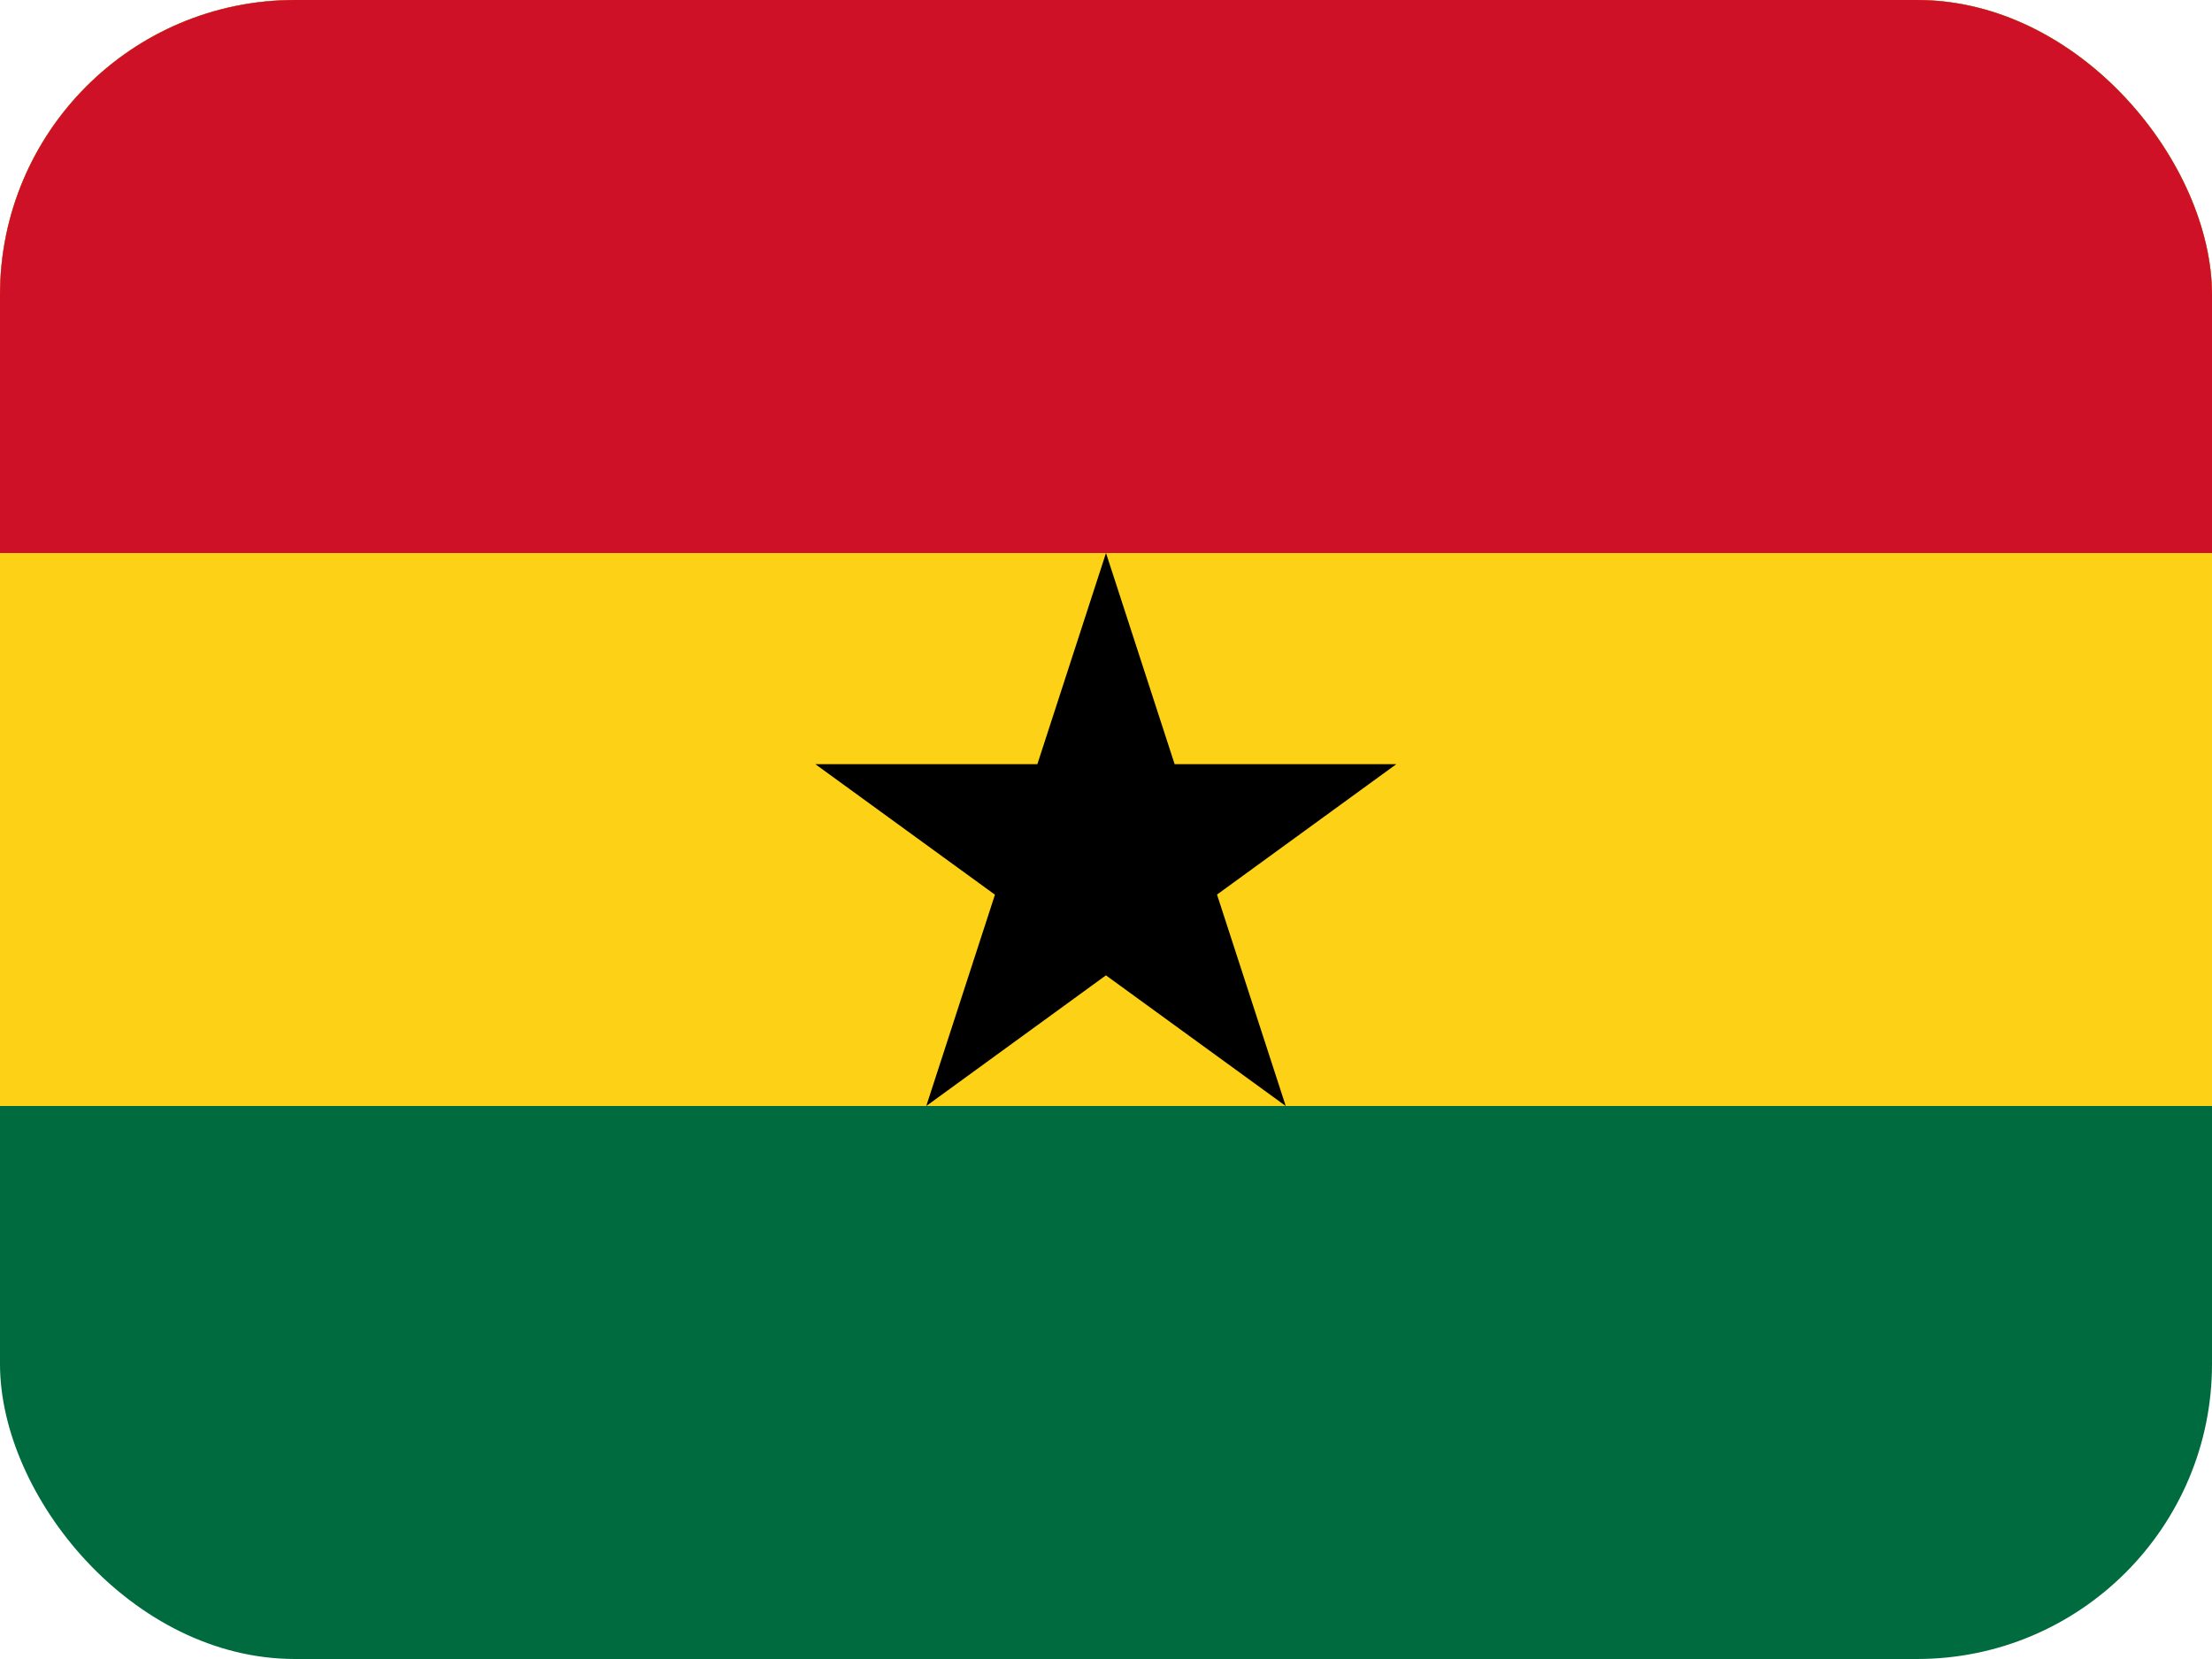
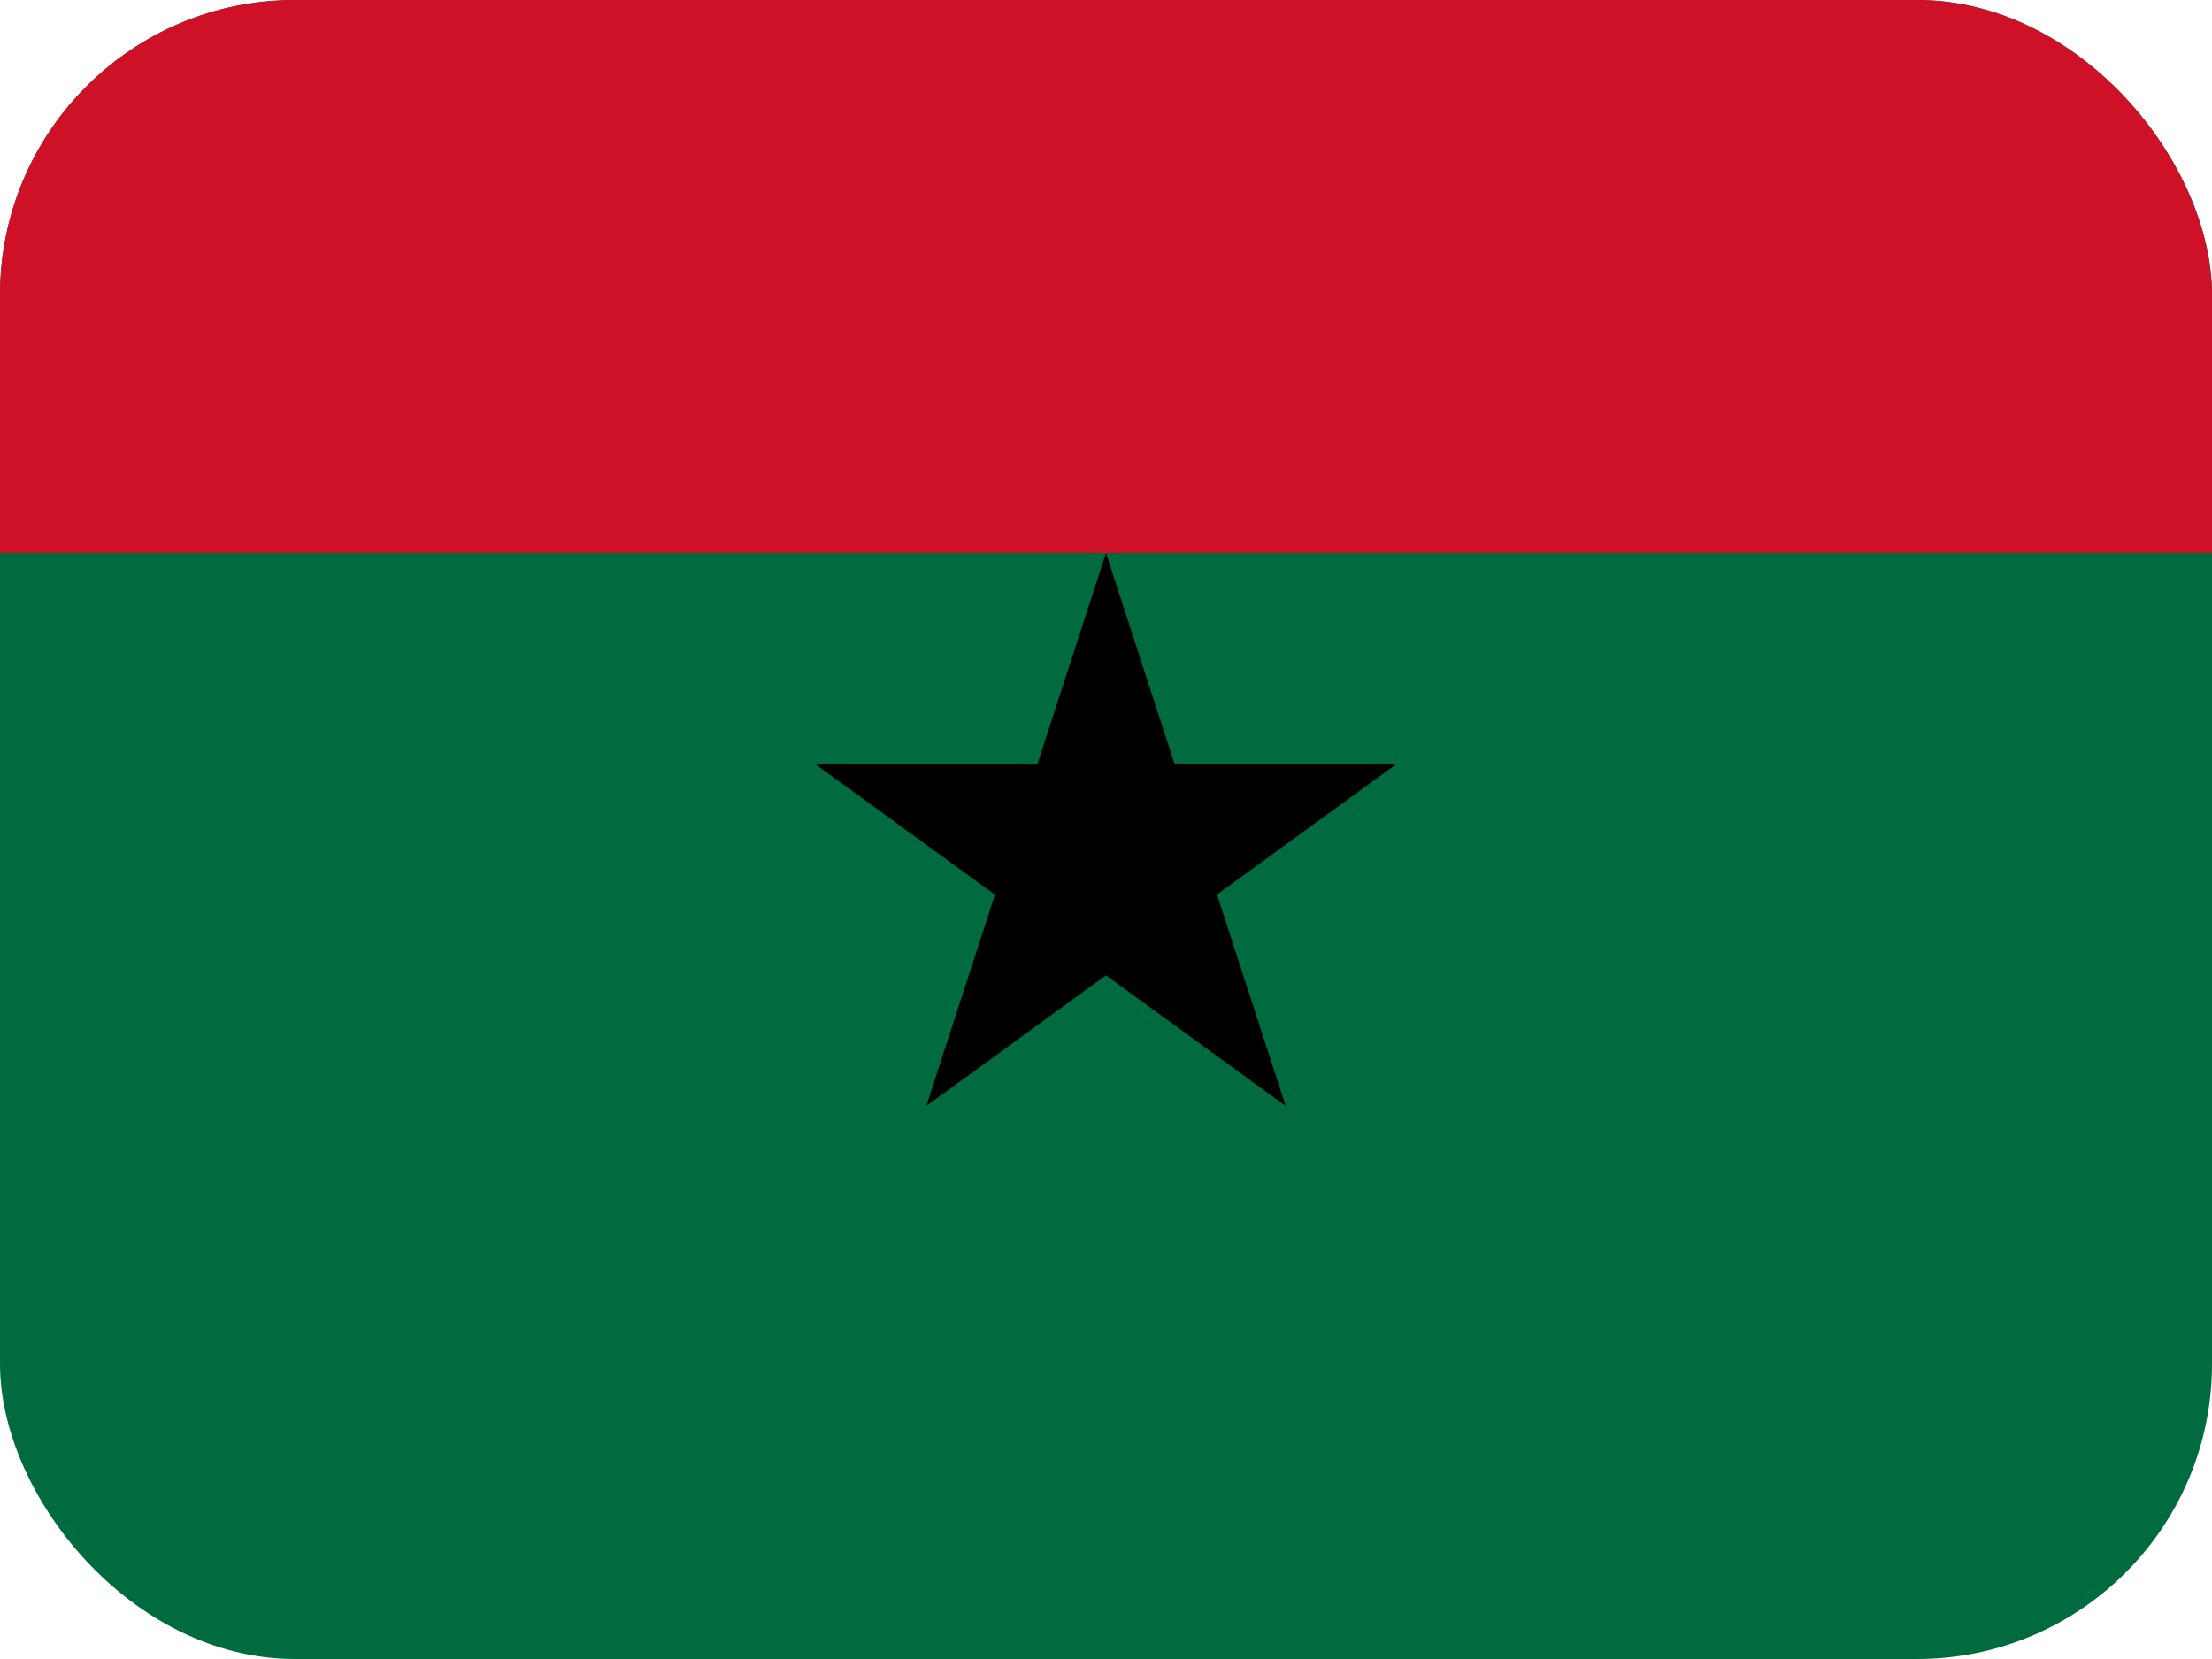
<svg xmlns="http://www.w3.org/2000/svg" width="60" height="45" viewBox="0 0 60 45" fill="none">
  <g clip-path="url(#clip0_2714_12808)">
    <path d="M0 0H60V45H0V0Z" fill="#006B3F" />
-     <path d="M0 0H60V30H0V0Z" fill="#FCD116" />
    <path d="M0 0H60V15H0V0Z" fill="#CE1126" />
    <path d="M30 15L34.875 30L22.116 20.728H37.875L25.125 30L30 15Z" fill="black" />
  </g>
  <defs>
    <clipPath id="clip0_2714_12808">
      <rect width="60" height="45" rx="8" fill="white" />
    </clipPath>
  </defs>
</svg>